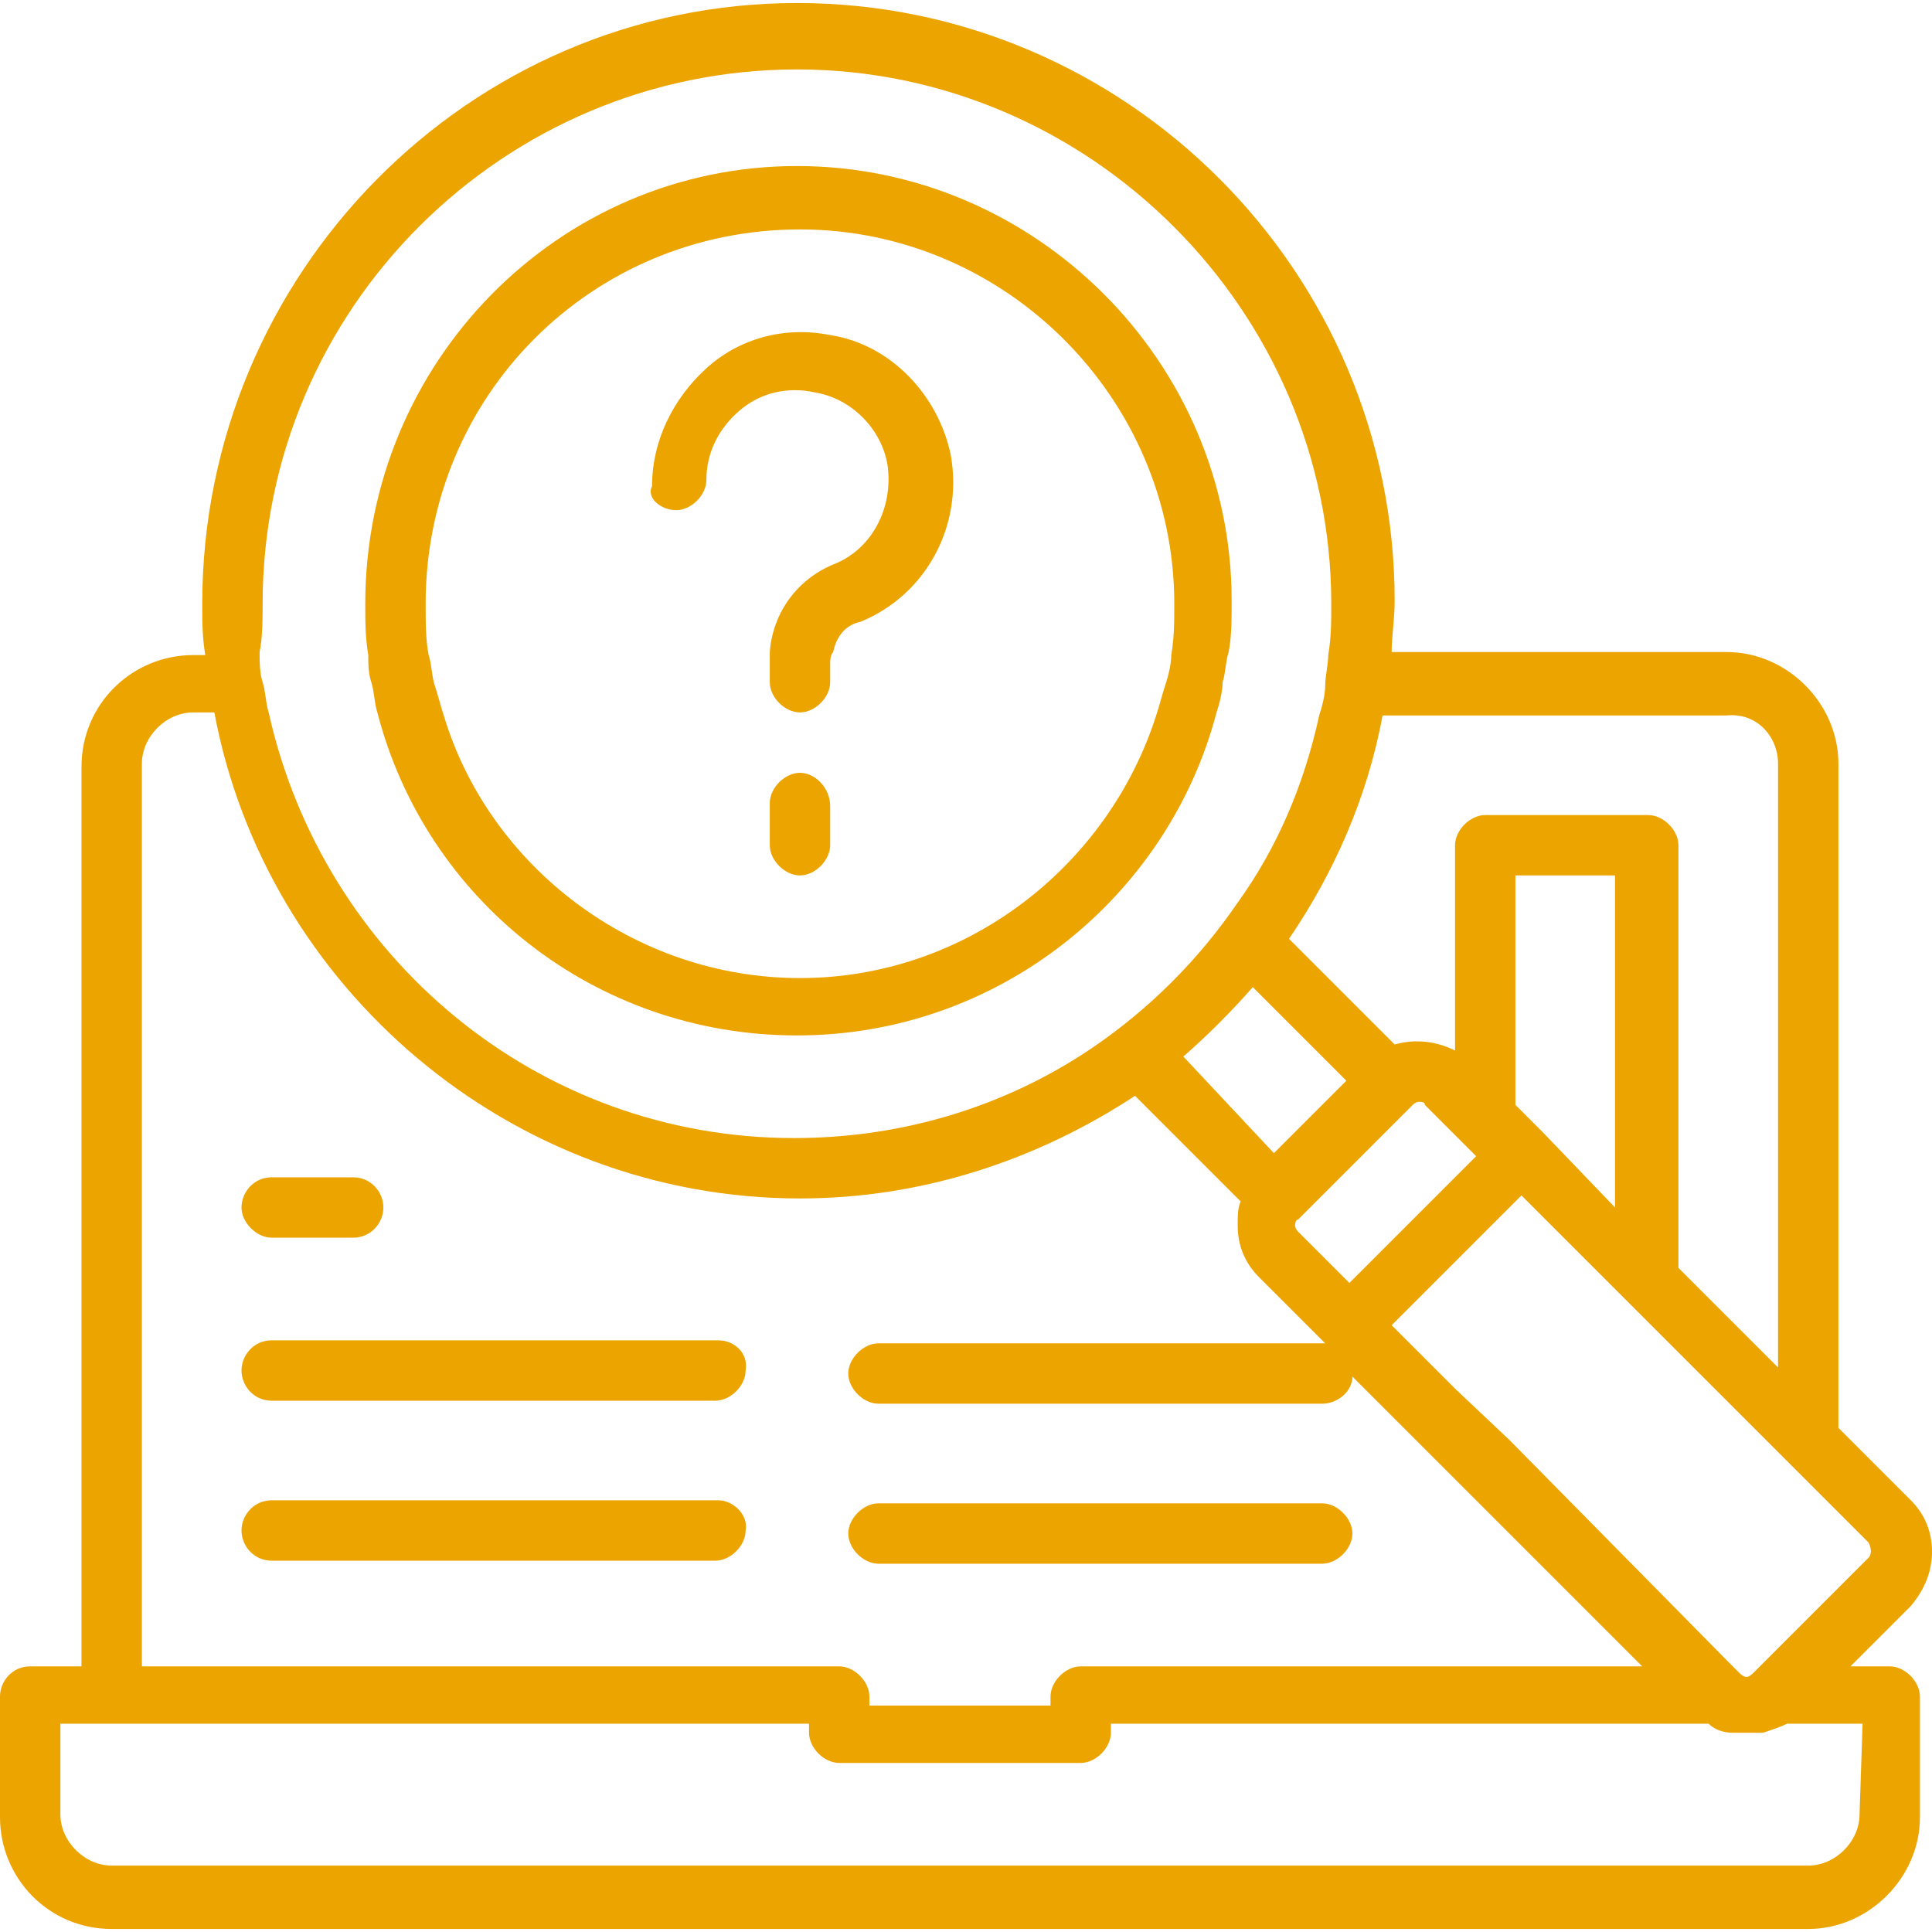
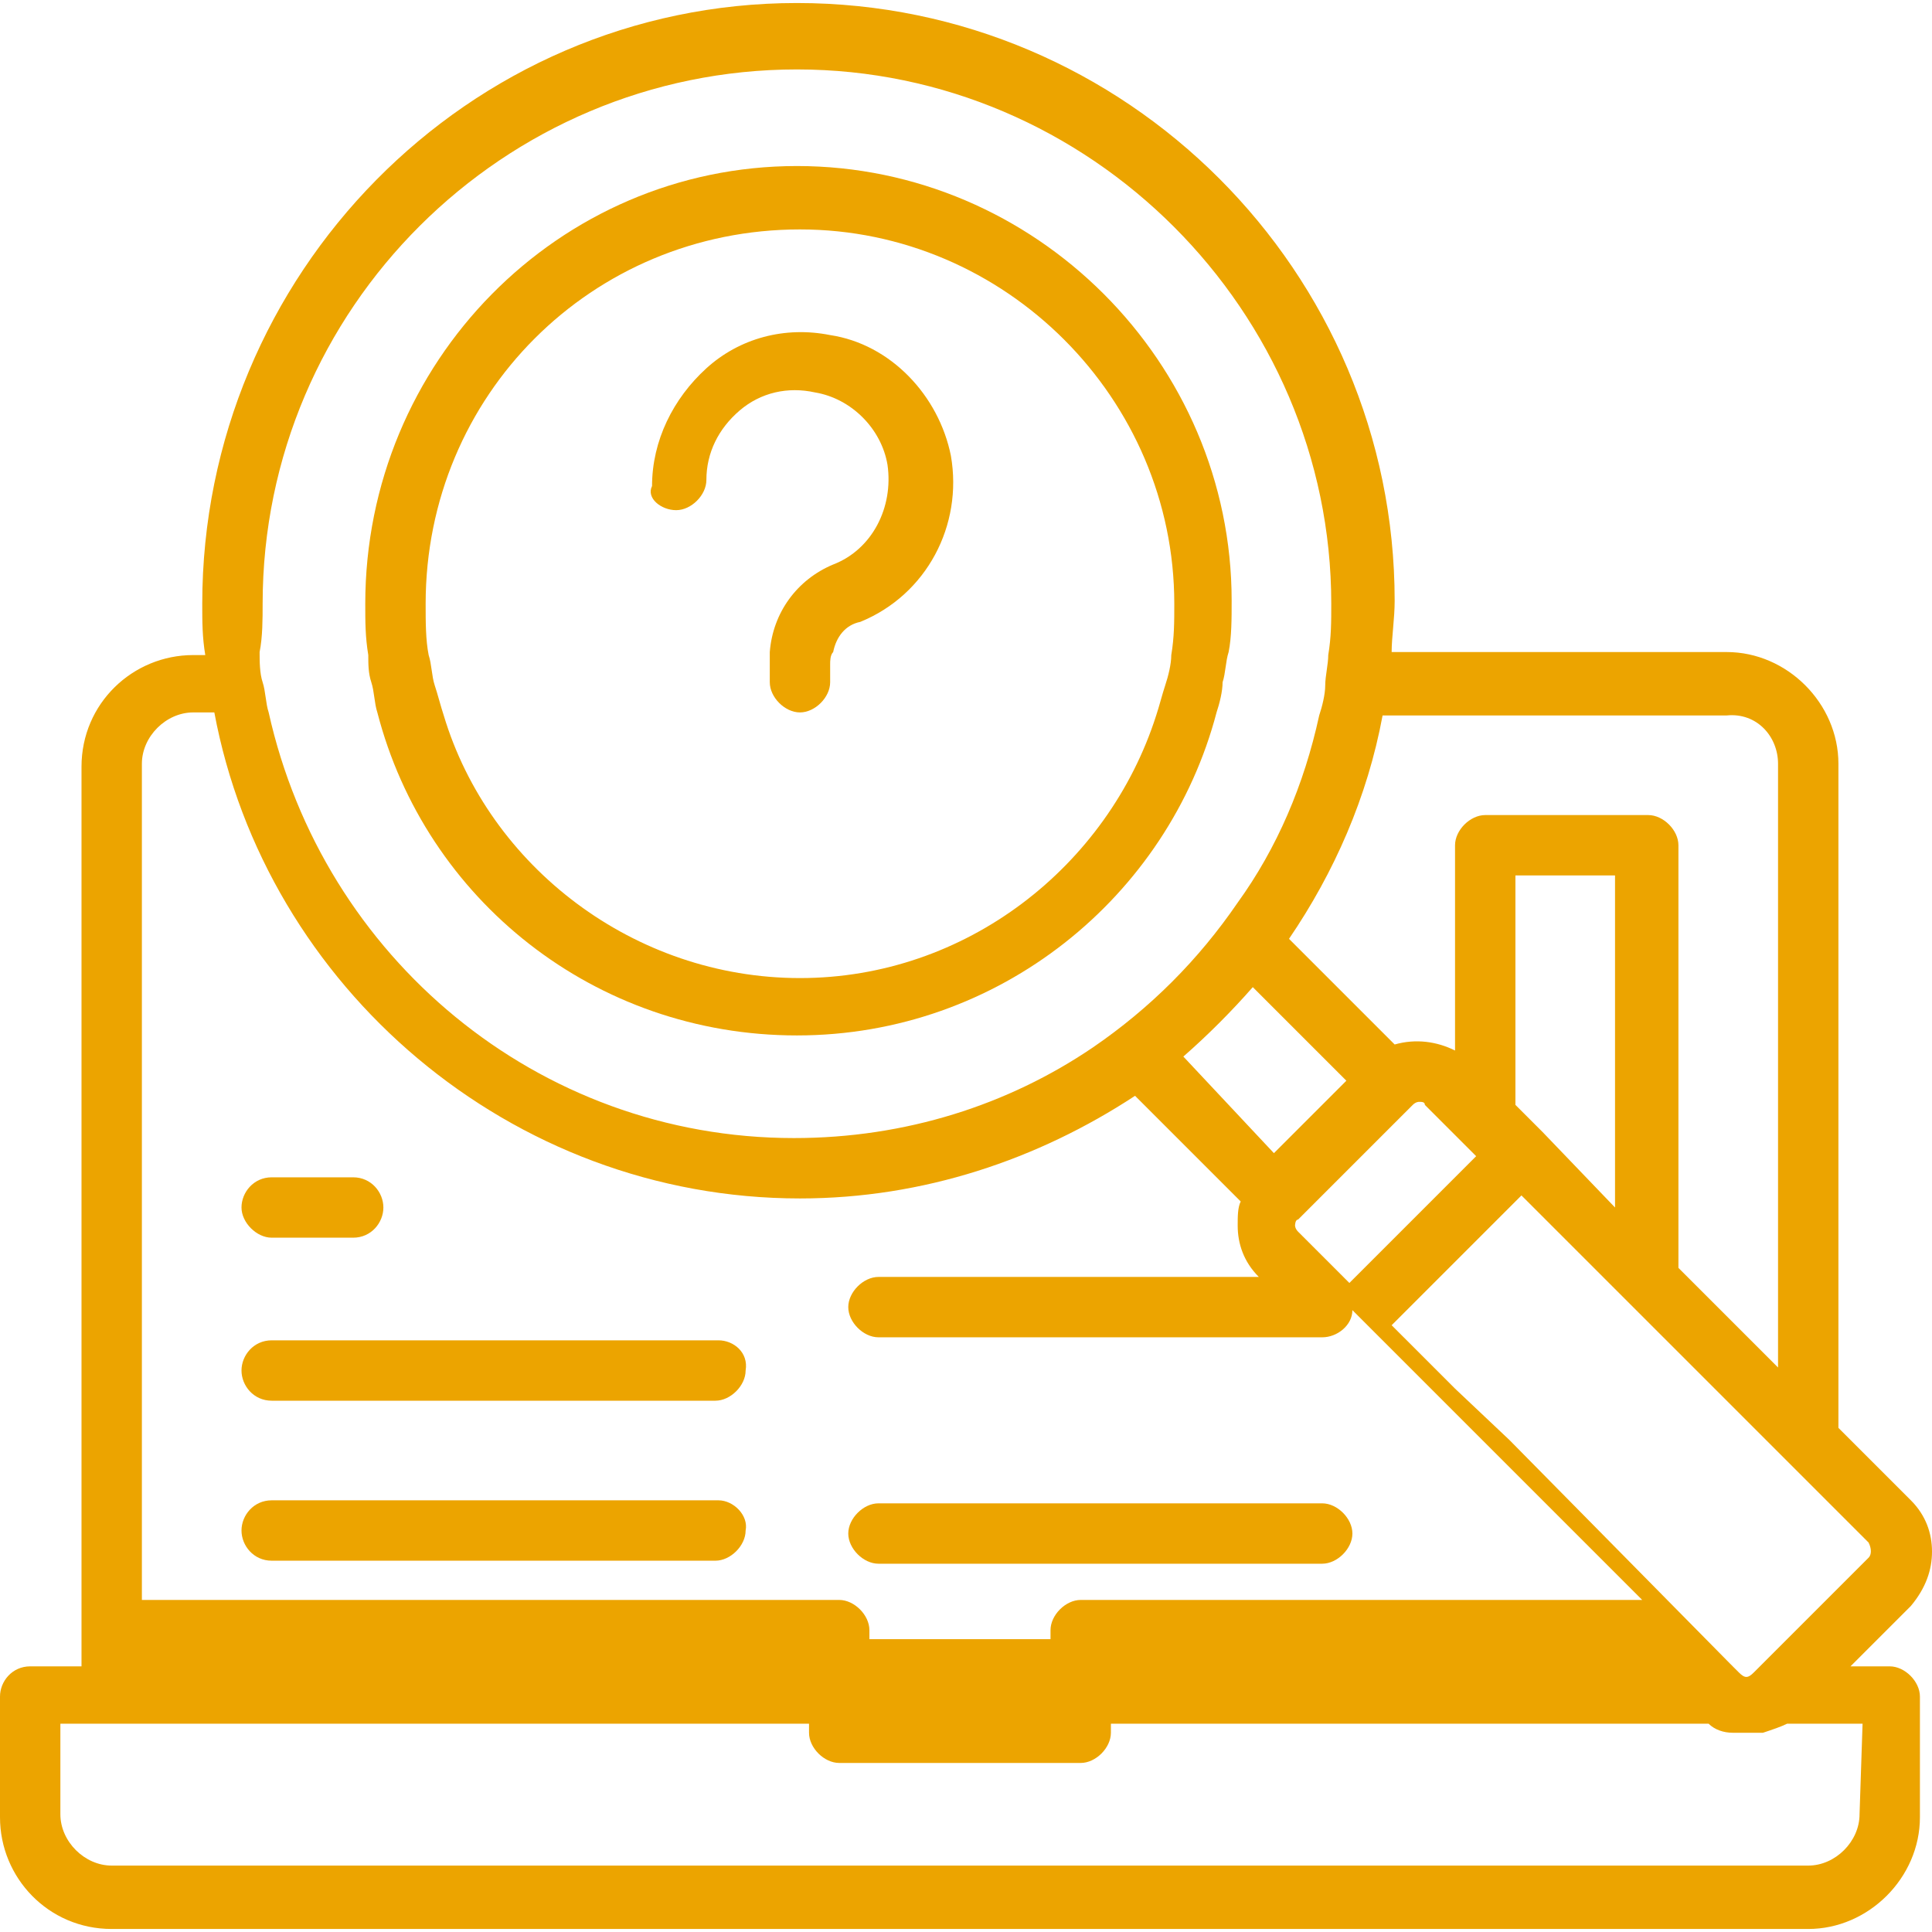
<svg xmlns="http://www.w3.org/2000/svg" version="1.1" id="Layer_1" x="0px" y="0px" viewBox="0 0 64 64" width="64px" height="64px" style="enable-background:new 0 0 64 64;" xml:space="preserve">
  <style type="text/css">
	.st0{fill:#ECA400;}
</style>
  <g>
    <path class="st0" d="M23.8,49.7H9c-0.6,0-1,0.5-1,1s0.4,1,1,1h14.7c0.5,0,1-0.5,1-1C24.8,50.2,24.3,49.7,23.8,49.7z" />
    <path class="st0" d="M23.8,44.4H9c-0.6,0-1,0.5-1,1s0.4,1,1,1h14.7c0.5,0,1-0.5,1-1C24.8,44.8,24.3,44.4,23.8,44.4z" />
    <path class="st0" d="M29.1,51.8h14.7c0.5,0,1-0.5,1-1s-0.5-1-1-1H29.1c-0.5,0-1,0.5-1,1C28.1,51.3,28.6,51.8,29.1,51.8z" />
    <path class="st0" d="M9,41h2.7c0.6,0,1-0.5,1-1s-0.4-1-1-1H9c-0.6,0-1,0.5-1,1S8.5,41,9,41z" />
-     <path class="st0" d="M64,51.4c0-0.6-0.2-1.2-0.7-1.7l-2.4-2.4v-22c0-2-1.7-3.7-3.7-3.7H46.1c0-0.5,0.1-1.1,0.1-1.7   c0-10.9-8.9-19.8-19.8-19.8S6.7,9.1,6.7,20c0,0.6,0,1.1,0.1,1.7H6.4c-2,0-3.7,1.6-3.7,3.7v29.8H1c-0.6,0-1,0.5-1,1v4   c0,2,1.6,3.7,3.7,3.7h56.2c2,0,3.7-1.7,3.7-3.7v-4c0-0.5-0.5-1-1-1h-1.3l2-2C63.8,52.6,64,52,64,51.4z M61.6,60.1   c0,0.9-0.8,1.7-1.7,1.7H3.7C2.8,61.8,2,61,2,60.1v-3h0.7h1h23.1v0.3c0,0.5,0.5,1,1,1h8c0.5,0,1-0.5,1-1v-0.3h19.8   c0.2,0.2,0.5,0.3,0.8,0.3c0.2,0,0.3,0,0.5,0c0.2,0,0.3,0,0.5,0c0.3-0.1,0.6-0.2,0.8-0.3h0.8h1h0.7L61.6,60.1L61.6,60.1z M4.7,25.3   c0-0.9,0.8-1.7,1.7-1.7h0.7c1.7,9.1,9.8,16.1,19.4,16.1c4.1,0,7.9-1.3,11.1-3.4l3.5,3.5c-0.1,0.2-0.1,0.5-0.1,0.8   c0,0.6,0.2,1.2,0.7,1.7l2.2,2.2H29.1c-0.5,0-1,0.5-1,1s0.5,1,1,1h14.7c0.5,0,1-0.4,1-0.9l9.6,9.6H35.8c-0.5,0-1,0.5-1,1v0.3h-6   v-0.3c0-0.5-0.5-1-1-1H4.7V25.3z M8.7,20c0-9.8,8-17.7,17.7-17.7s17.7,8,17.7,17.7c0,0.6,0,1.1-0.1,1.7c0,0.3-0.1,0.7-0.1,1   c0,0.3-0.1,0.7-0.2,1c-0.5,2.3-1.4,4.4-2.7,6.2c-1.3,1.9-2.9,3.5-4.8,4.8c-2.8,1.9-6.2,3-9.9,3c-8.5,0-15.6-6-17.4-14.1   c-0.1-0.3-0.1-0.7-0.2-1s-0.1-0.7-0.1-1C8.7,21.1,8.7,20.5,8.7,20z M58.9,25.3v20L55.6,42V28c0-0.5-0.5-1-1-1h-5.4   c-0.5,0-1,0.5-1,1v6.8c-0.6-0.3-1.3-0.4-2-0.2l-3.5-3.5c1.5-2.2,2.6-4.7,3.1-7.4h11.4C58.2,23.6,58.9,24.4,58.9,25.3z M51.1,37.5   l-0.9-0.9V29h3.3v11L51.1,37.5z M41.5,32.7l3.1,3.1l-2.4,2.4L39.2,35C40,34.3,40.8,33.5,41.5,32.7z M43,40.8   c-0.1-0.1-0.1-0.2-0.1-0.2s0-0.2,0.1-0.2c0,0,0,0,0,0l3.8-3.8c0,0,0,0,0,0c0.1-0.1,0.2-0.1,0.2-0.1c0.1,0,0.2,0,0.2,0.1l0.7,0.7   l0.2,0.2l0.8,0.8L48.2,39l-1.4,1.4l-2.1,2.1l-1-1L43,40.8z M61.9,51.6l-1,1l-1,1l-1,1l-0.5,0.5l-0.3,0.3c-0.2,0.2-0.3,0.2-0.5,0   l-0.3-0.3L50,47.7L48.2,46l-2.1-2.1l2.1-2.1l0,0l1-1l1-1l0.2-0.2l3.2,3.2l1,1l1,1l3.3,3.3l1,1l1,1l1,1C62,51.3,62,51.5,61.9,51.6z" />
+     <path class="st0" d="M64,51.4c0-0.6-0.2-1.2-0.7-1.7l-2.4-2.4v-22c0-2-1.7-3.7-3.7-3.7H46.1c0-0.5,0.1-1.1,0.1-1.7   c0-10.9-8.9-19.8-19.8-19.8S6.7,9.1,6.7,20c0,0.6,0,1.1,0.1,1.7H6.4c-2,0-3.7,1.6-3.7,3.7v29.8H1c-0.6,0-1,0.5-1,1v4   c0,2,1.6,3.7,3.7,3.7h56.2c2,0,3.7-1.7,3.7-3.7v-4c0-0.5-0.5-1-1-1h-1.3l2-2C63.8,52.6,64,52,64,51.4z M61.6,60.1   c0,0.9-0.8,1.7-1.7,1.7H3.7C2.8,61.8,2,61,2,60.1v-3h0.7h1h23.1v0.3c0,0.5,0.5,1,1,1h8c0.5,0,1-0.5,1-1v-0.3h19.8   c0.2,0.2,0.5,0.3,0.8,0.3c0.2,0,0.3,0,0.5,0c0.2,0,0.3,0,0.5,0c0.3-0.1,0.6-0.2,0.8-0.3h0.8h1h0.7L61.6,60.1L61.6,60.1z M4.7,25.3   c0-0.9,0.8-1.7,1.7-1.7h0.7c1.7,9.1,9.8,16.1,19.4,16.1c4.1,0,7.9-1.3,11.1-3.4l3.5,3.5c-0.1,0.2-0.1,0.5-0.1,0.8   c0,0.6,0.2,1.2,0.7,1.7H29.1c-0.5,0-1,0.5-1,1s0.5,1,1,1h14.7c0.5,0,1-0.4,1-0.9l9.6,9.6H35.8c-0.5,0-1,0.5-1,1v0.3h-6   v-0.3c0-0.5-0.5-1-1-1H4.7V25.3z M8.7,20c0-9.8,8-17.7,17.7-17.7s17.7,8,17.7,17.7c0,0.6,0,1.1-0.1,1.7c0,0.3-0.1,0.7-0.1,1   c0,0.3-0.1,0.7-0.2,1c-0.5,2.3-1.4,4.4-2.7,6.2c-1.3,1.9-2.9,3.5-4.8,4.8c-2.8,1.9-6.2,3-9.9,3c-8.5,0-15.6-6-17.4-14.1   c-0.1-0.3-0.1-0.7-0.2-1s-0.1-0.7-0.1-1C8.7,21.1,8.7,20.5,8.7,20z M58.9,25.3v20L55.6,42V28c0-0.5-0.5-1-1-1h-5.4   c-0.5,0-1,0.5-1,1v6.8c-0.6-0.3-1.3-0.4-2-0.2l-3.5-3.5c1.5-2.2,2.6-4.7,3.1-7.4h11.4C58.2,23.6,58.9,24.4,58.9,25.3z M51.1,37.5   l-0.9-0.9V29h3.3v11L51.1,37.5z M41.5,32.7l3.1,3.1l-2.4,2.4L39.2,35C40,34.3,40.8,33.5,41.5,32.7z M43,40.8   c-0.1-0.1-0.1-0.2-0.1-0.2s0-0.2,0.1-0.2c0,0,0,0,0,0l3.8-3.8c0,0,0,0,0,0c0.1-0.1,0.2-0.1,0.2-0.1c0.1,0,0.2,0,0.2,0.1l0.7,0.7   l0.2,0.2l0.8,0.8L48.2,39l-1.4,1.4l-2.1,2.1l-1-1L43,40.8z M61.9,51.6l-1,1l-1,1l-1,1l-0.5,0.5l-0.3,0.3c-0.2,0.2-0.3,0.2-0.5,0   l-0.3-0.3L50,47.7L48.2,46l-2.1-2.1l2.1-2.1l0,0l1-1l1-1l0.2-0.2l3.2,3.2l1,1l1,1l3.3,3.3l1,1l1,1l1,1C62,51.3,62,51.5,61.9,51.6z" />
    <path class="st0" d="M12.3,22.6c0.1,0.3,0.1,0.7,0.2,1c1.6,6.2,7.2,10.7,13.9,10.7s12.3-4.6,13.9-10.7c0.1-0.3,0.2-0.7,0.2-1   c0.1-0.3,0.1-0.7,0.2-1c0.1-0.5,0.1-1.1,0.1-1.7c0-7.9-6.5-14.4-14.4-14.4S12.1,12,12.1,20c0,0.6,0,1.1,0.1,1.7   C12.2,22,12.2,22.3,12.3,22.6z M26.5,7.6c6.8,0,12.4,5.6,12.4,12.4c0,0.6,0,1.1-0.1,1.7c0,0.3-0.1,0.7-0.2,1   c-0.1,0.3-0.2,0.7-0.3,1c-1.6,5-6.3,8.7-11.8,8.7s-10.3-3.7-11.8-8.7c-0.1-0.3-0.2-0.7-0.3-1c-0.1-0.3-0.1-0.7-0.2-1   c-0.1-0.5-0.1-1.1-0.1-1.7C14.1,13.1,19.6,7.6,26.5,7.6z" />
    <path class="st0" d="M22.4,16.9c0.5,0,1-0.5,1-1c0-0.9,0.4-1.7,1.1-2.3s1.6-0.8,2.5-0.6c1.2,0.2,2.2,1.2,2.4,2.4   c0.2,1.4-0.5,2.8-1.8,3.3c-1.2,0.5-2,1.6-2.1,2.9c0,0.1,0,0.3,0,0.4v0.6c0,0.5,0.5,1,1,1s1-0.5,1-1v-0.6c0-0.1,0-0.3,0.1-0.4   c0.1-0.5,0.4-0.9,0.9-1c2.2-0.9,3.4-3.2,3-5.5c-0.4-2-2-3.7-4-4c-1.5-0.3-3,0.1-4.1,1.1c-1.1,1-1.8,2.4-1.8,3.9   C21.4,16.5,21.9,16.9,22.4,16.9z" />
-     <path class="st0" d="M26.5,25.6c-0.5,0-1,0.5-1,1V28c0,0.5,0.5,1,1,1s1-0.5,1-1v-1.3C27.5,26.1,27,25.6,26.5,25.6z" />
  </g>
</svg>